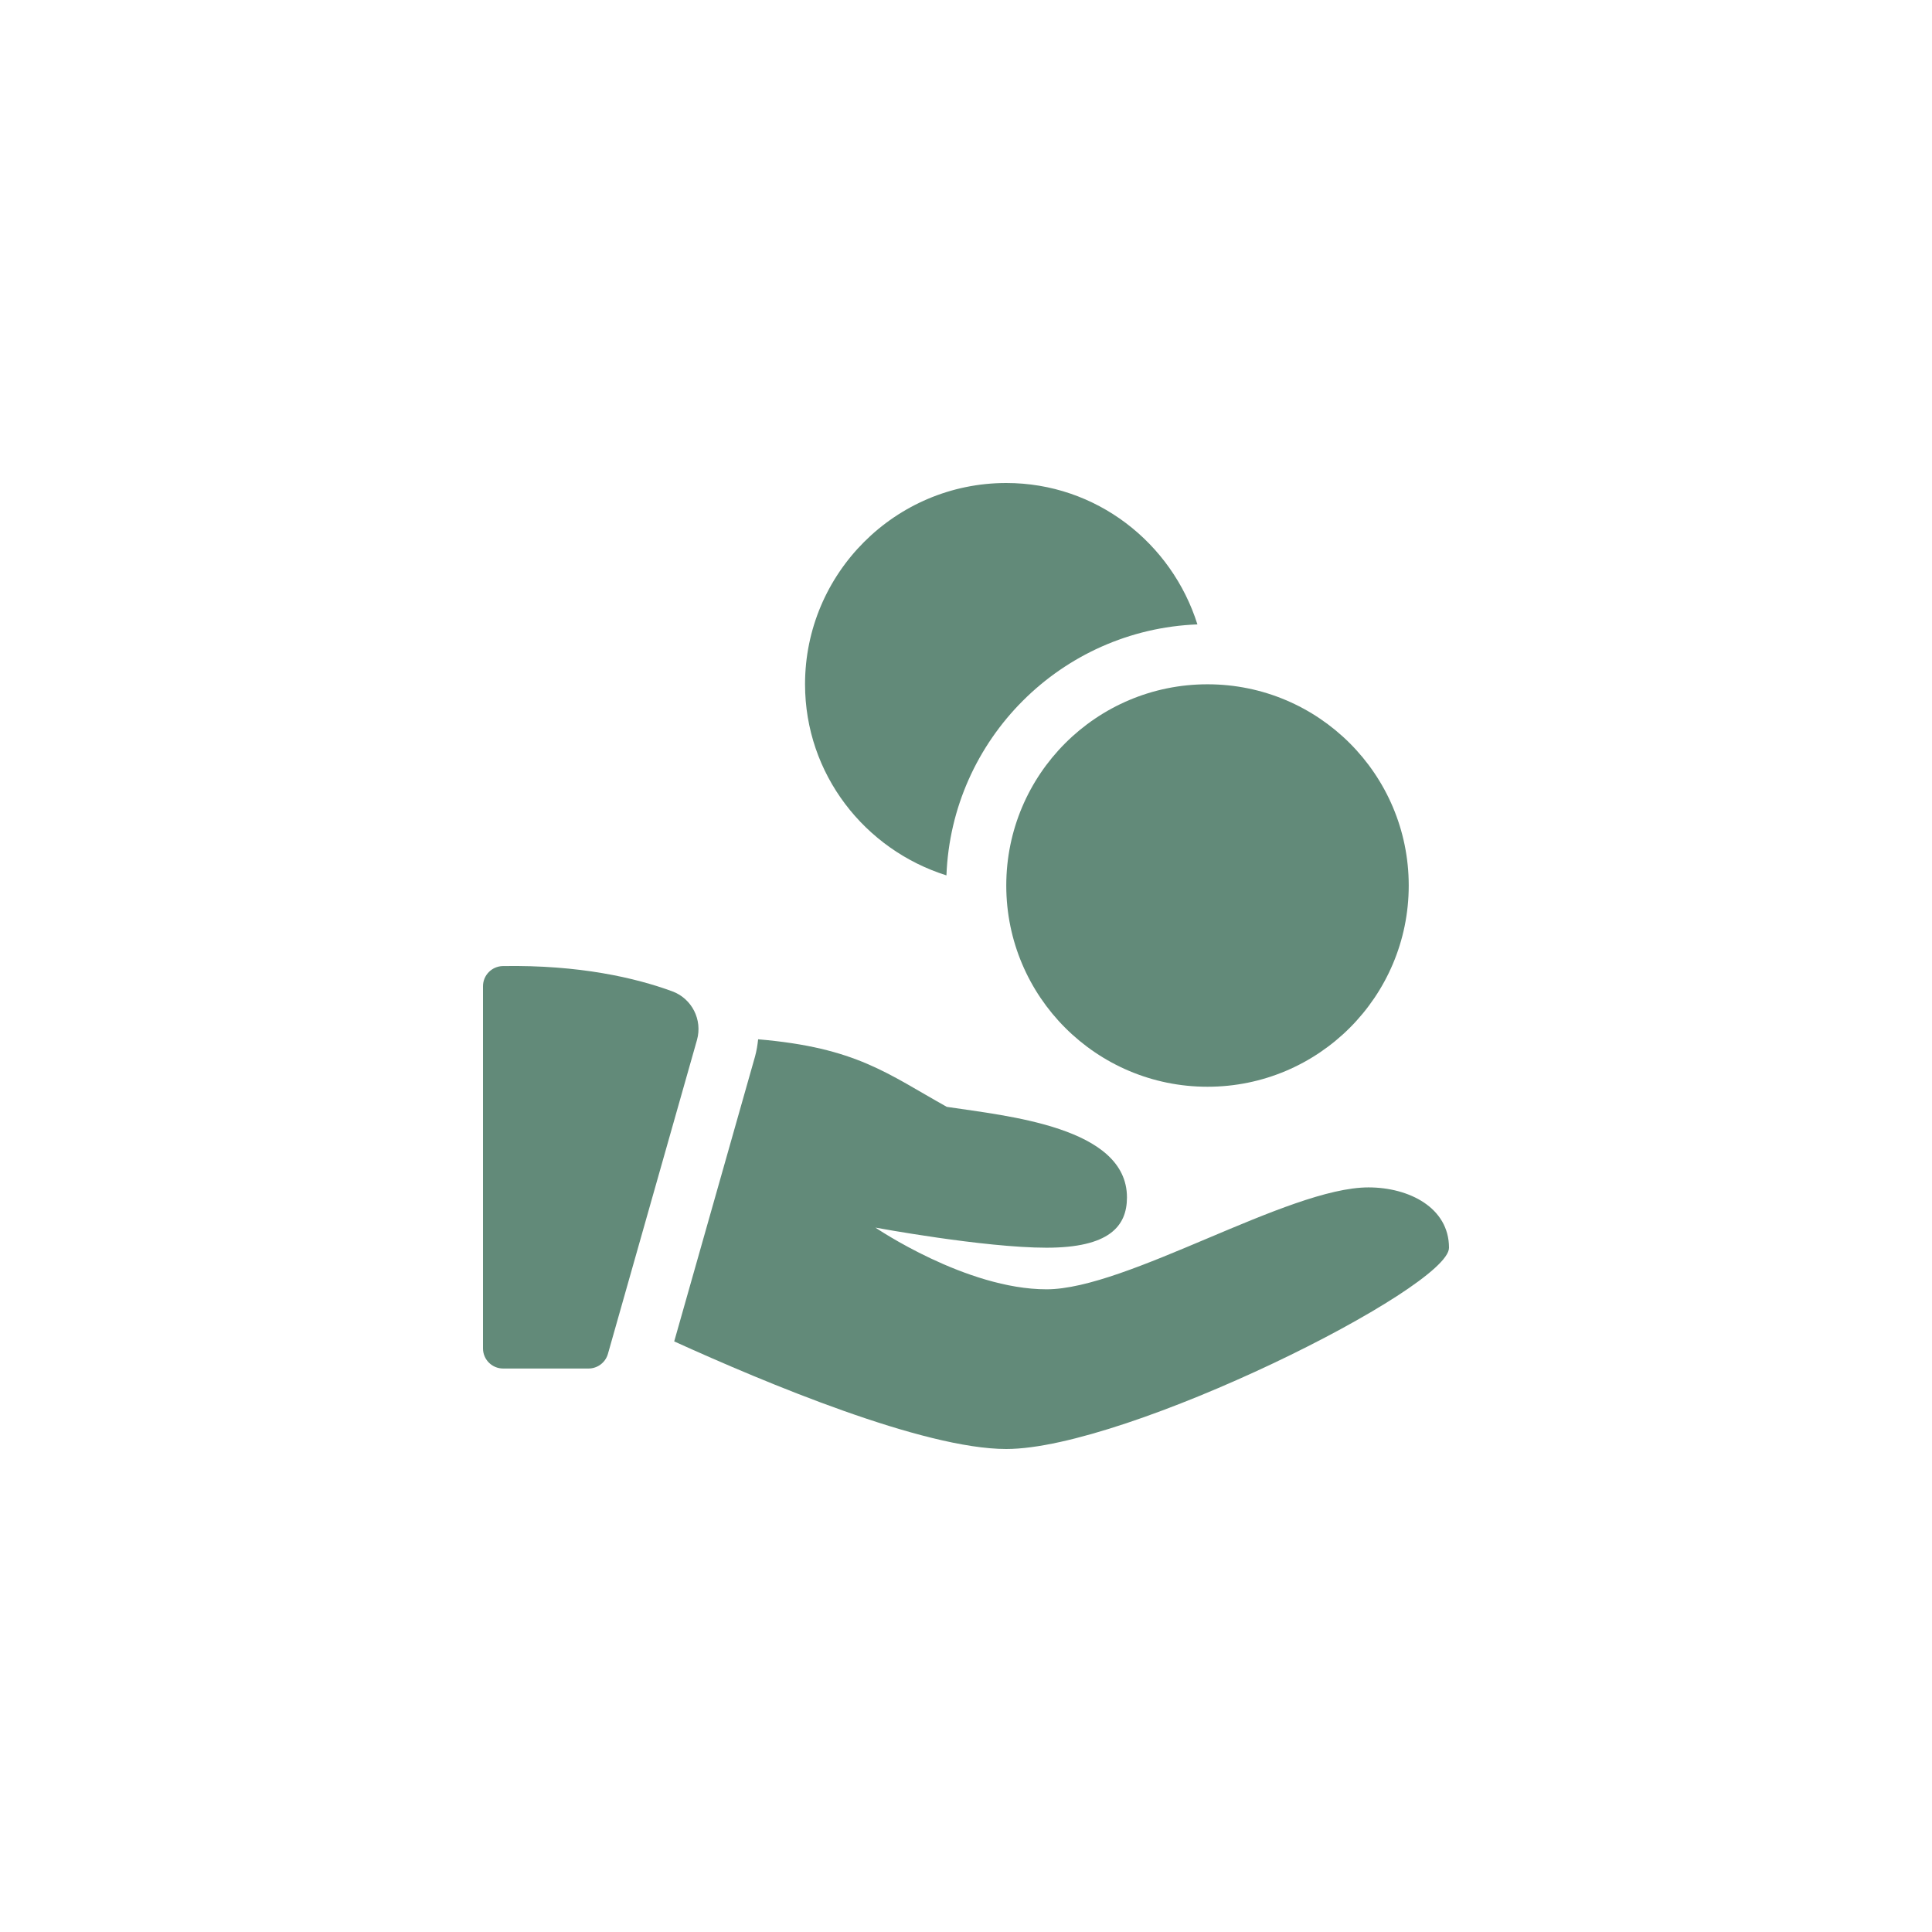
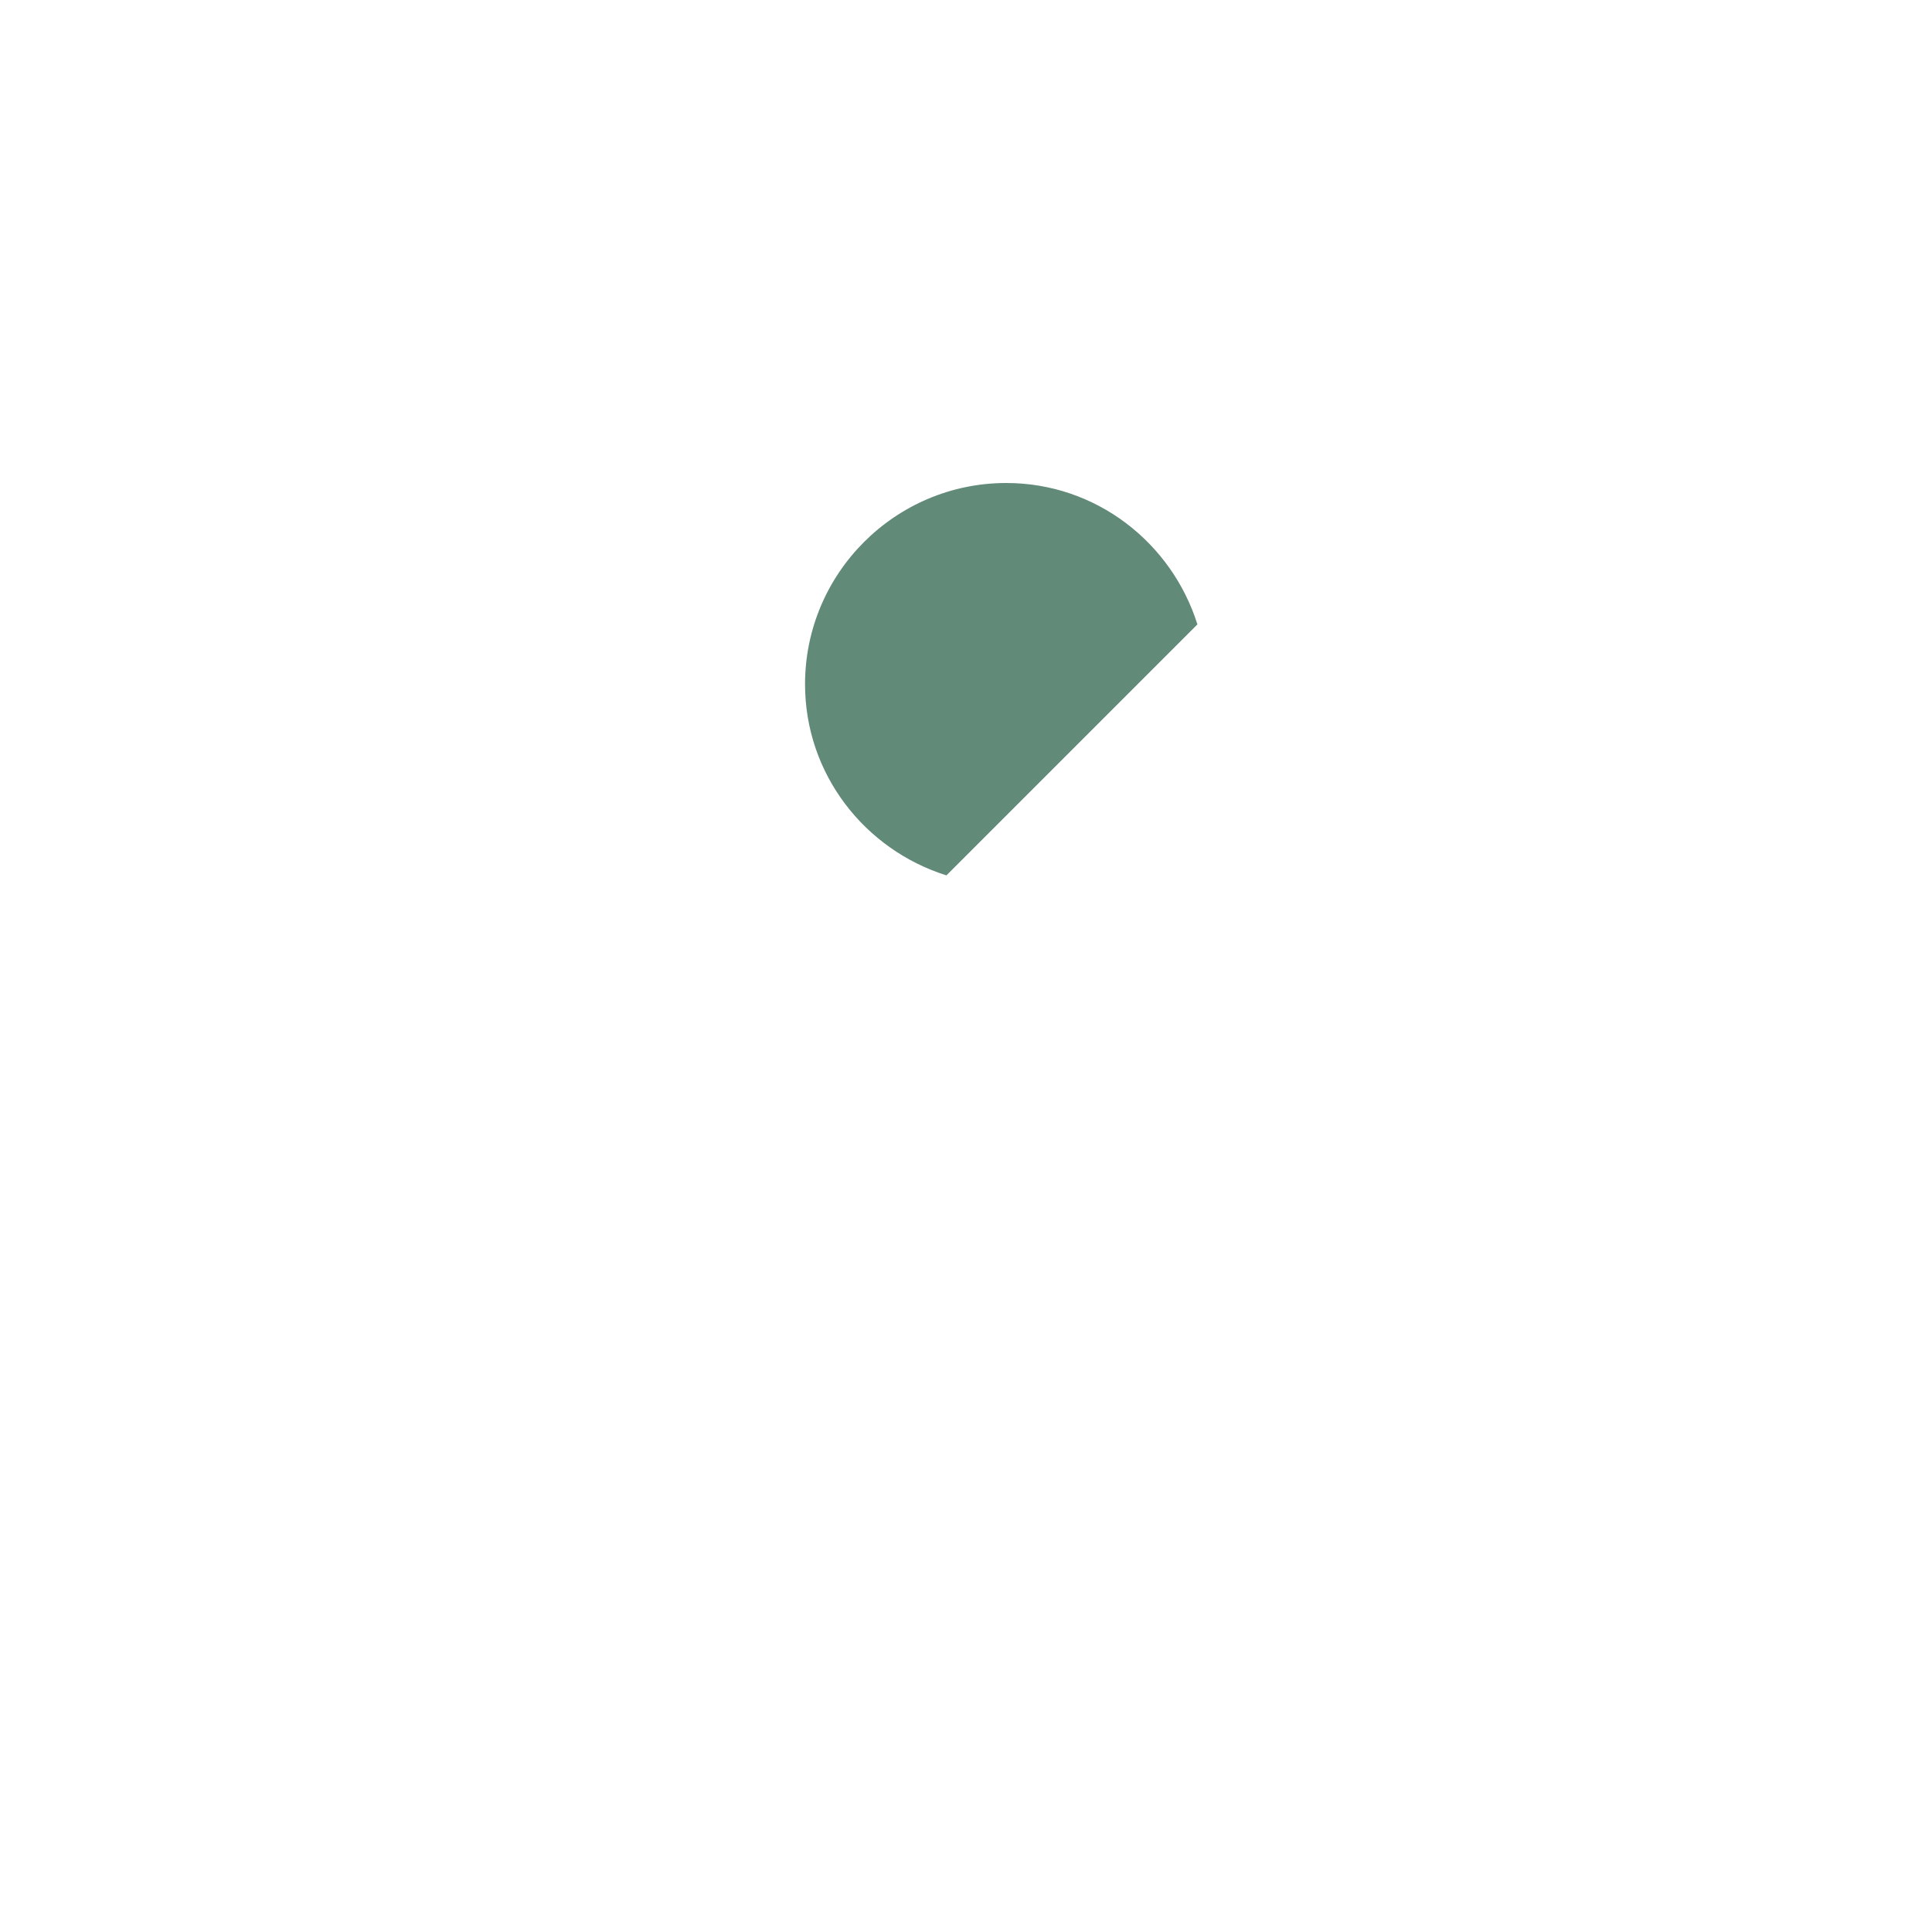
<svg xmlns="http://www.w3.org/2000/svg" width="32" height="32">
  <g>
    <title>background</title>
-     <rect x="-1" y="-1" width="4" height="4" id="canvas_background" fill="none" />
  </g>
  <g>
    <title>Layer 1</title>
    <g id="BG">
      <path d="m26,32l-20,0c-3.314,0 -6,-2.686 -6,-6l0,-20c0,-3.314 2.686,-6 6,-6l20,0c3.314,0 6,2.686 6,6l0,20c0,3.314 -2.686,6 -6,6z" fill="none" id="svg_1" />
    </g>
    <g id="solid">
      <g id="svg_2">
-         <circle cx="20" cy="14.667" fill="#628a79" r="3.333" id="svg_3" />
-       </g>
+         </g>
      <g id="svg_4">
-         <path d="m19.833,10.342c-0.426,-1.352 -1.676,-2.342 -3.166,-2.342c-1.838,0 -3.333,1.495 -3.333,3.333c0,1.49 0.99,2.741 2.342,3.166c0.086,-2.255 1.901,-4.07 4.157,-4.157z" fill="#628a79" id="svg_5" />
+         <path d="m19.833,10.342c-0.426,-1.352 -1.676,-2.342 -3.166,-2.342c-1.838,0 -3.333,1.495 -3.333,3.333c0,1.49 0.99,2.741 2.342,3.166z" fill="#628a79" id="svg_5" />
      </g>
      <g id="svg_6">
-         <path d="m8.328,16.001c-0.182,0.004 -0.328,0.152 -0.328,0.334l0,5.999c0,0.184 0.149,0.333 0.333,0.333l1.415,0c0.149,0 0.28,-0.099 0.321,-0.242l1.475,-5.199c0.095,-0.336 -0.085,-0.689 -0.413,-0.808c-0.604,-0.221 -1.531,-0.438 -2.803,-0.417z" fill="#628a79" id="svg_7" />
-       </g>
+         </g>
      <g id="svg_8">
-         <path d="m22.667,19.667c-1.333,0 -4,1.688 -5.333,1.688s-2.834,-1.022 -2.834,-1.022s1.796,0.333 2.833,0.333s1.333,-0.354 1.333,-0.833c0,-1.167 -1.982,-1.348 -2.984,-1.5c-0.984,-0.548 -1.495,-0.981 -3.125,-1.119c-0.01,0.095 -0.025,0.189 -0.051,0.284l-1.339,4.72c1.517,0.689 4.129,1.782 5.5,1.782c2,0 7.333,-2.667 7.333,-3.333c0,-0.667 -0.666,-1 -1.333,-1z" fill="#628a79" id="svg_9" />
-       </g>
+         </g>
    </g>
  </g>
</svg>